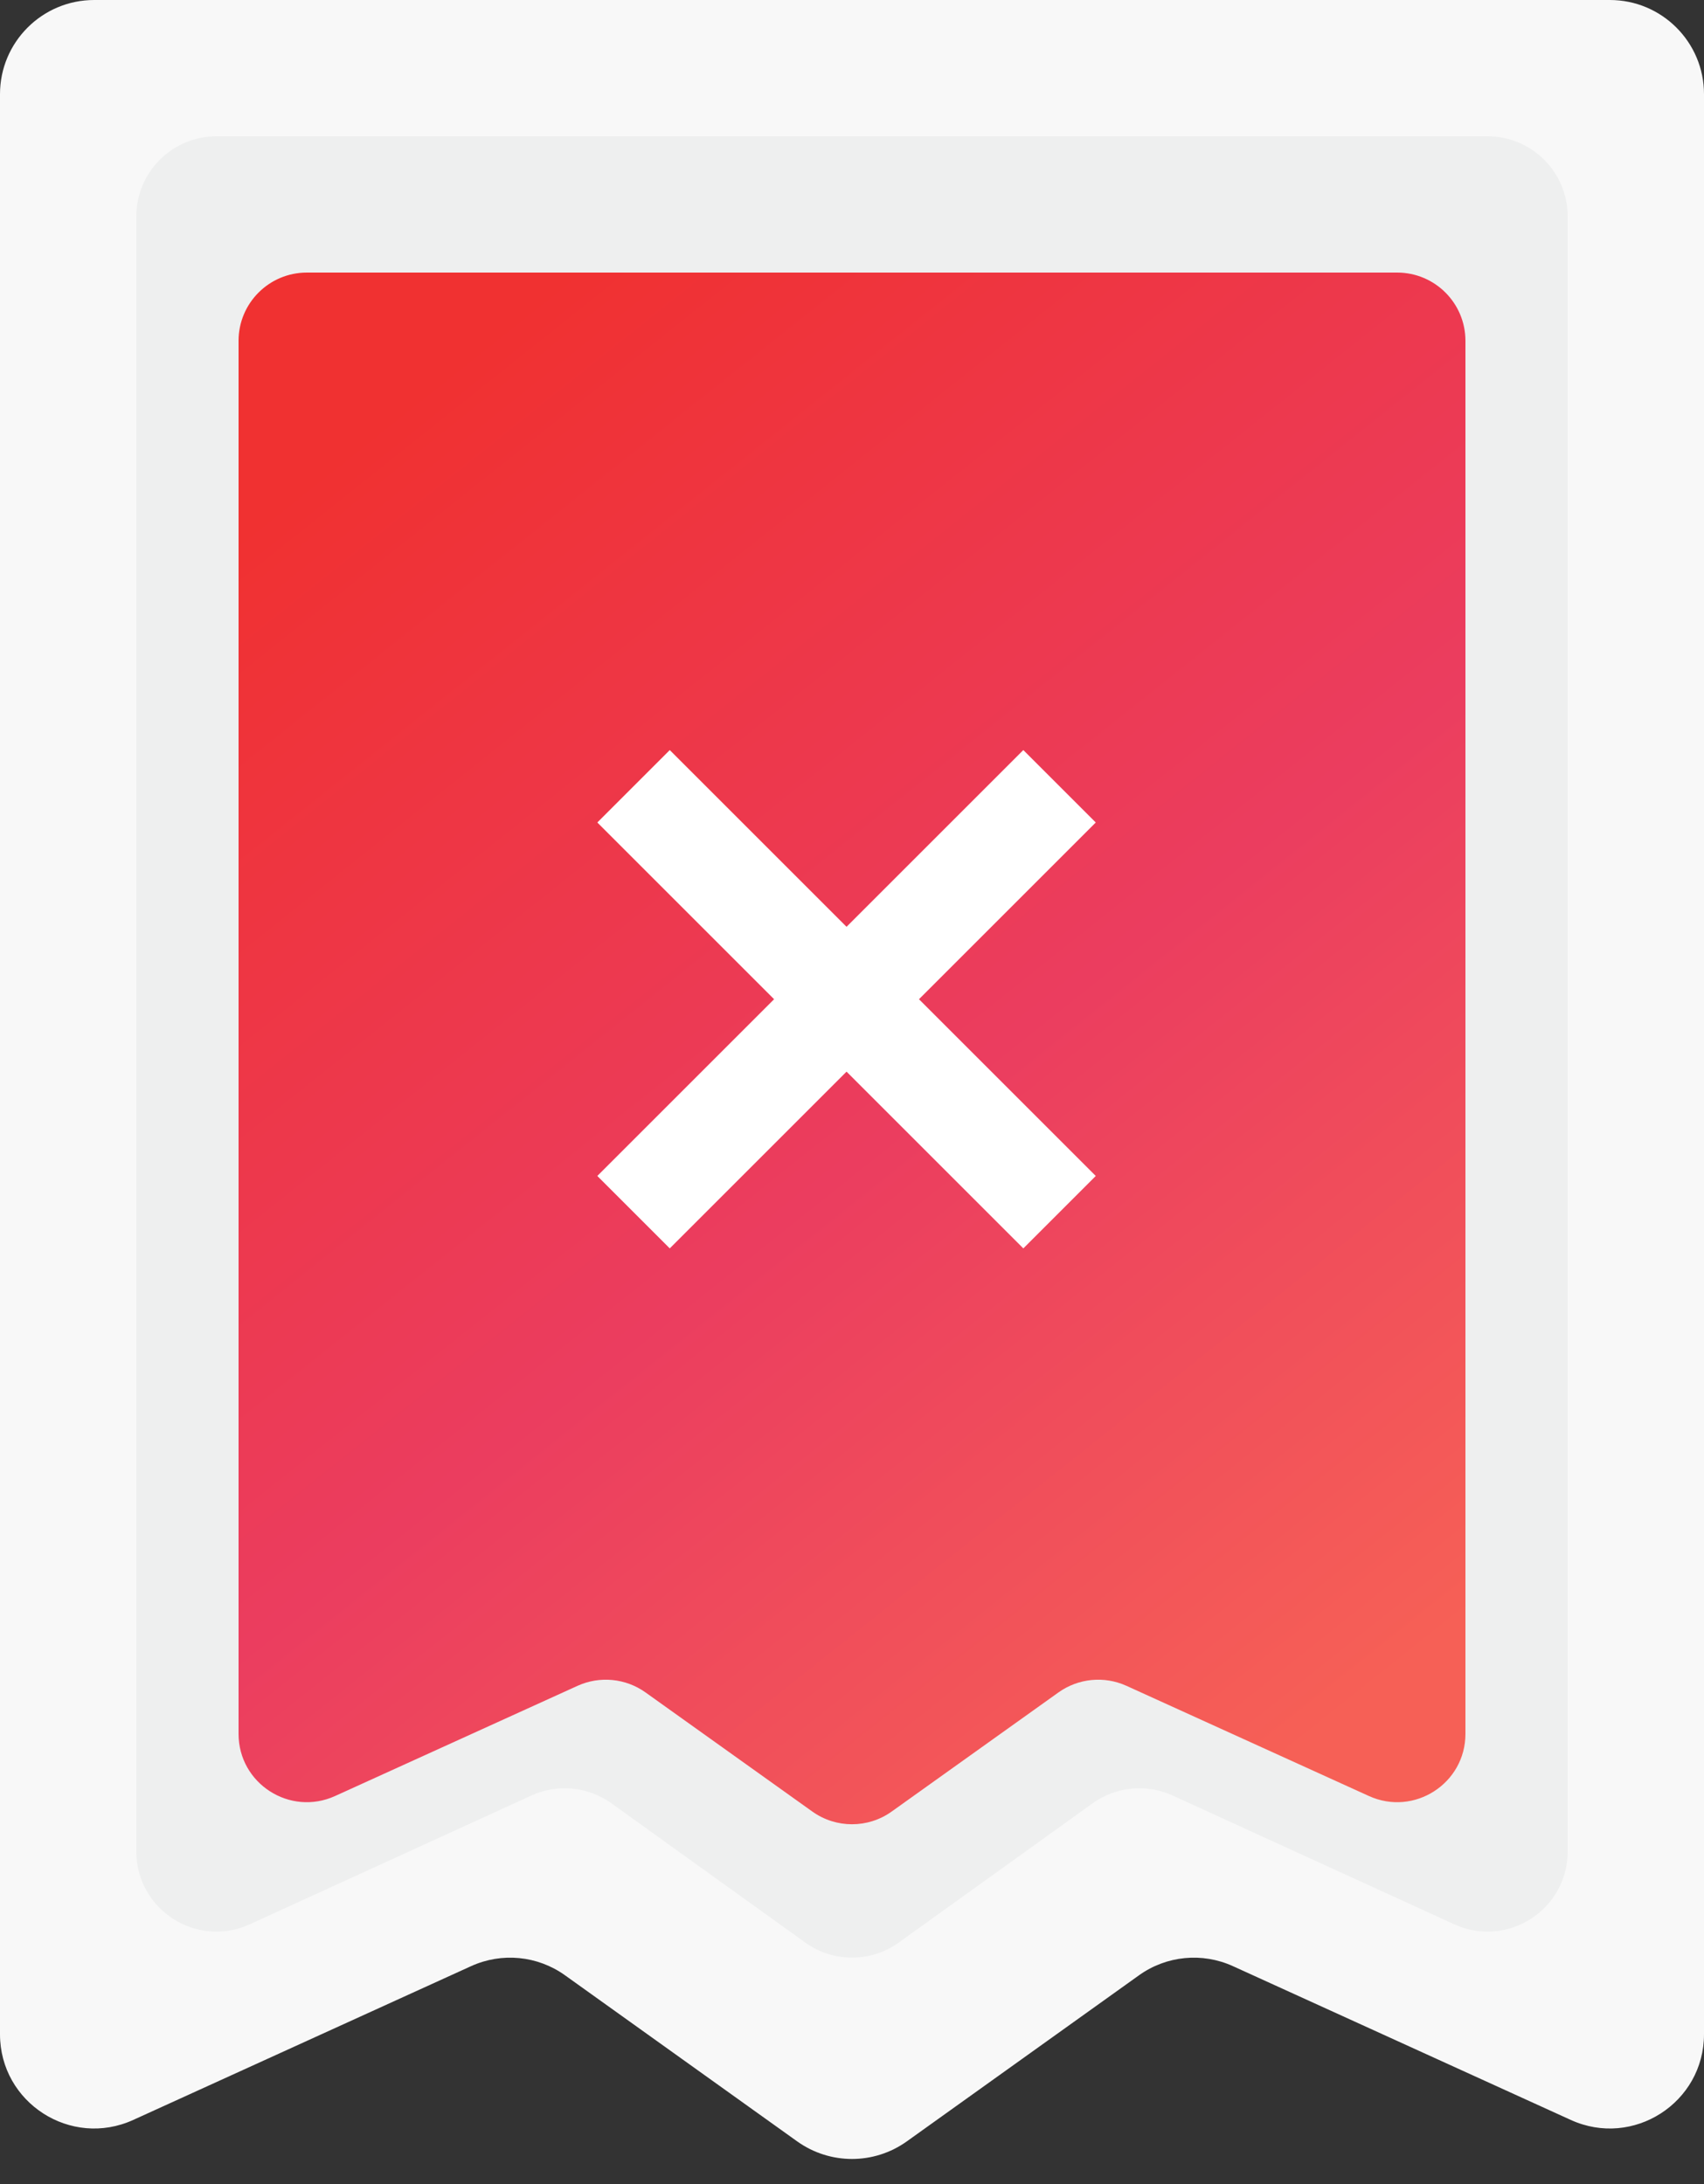
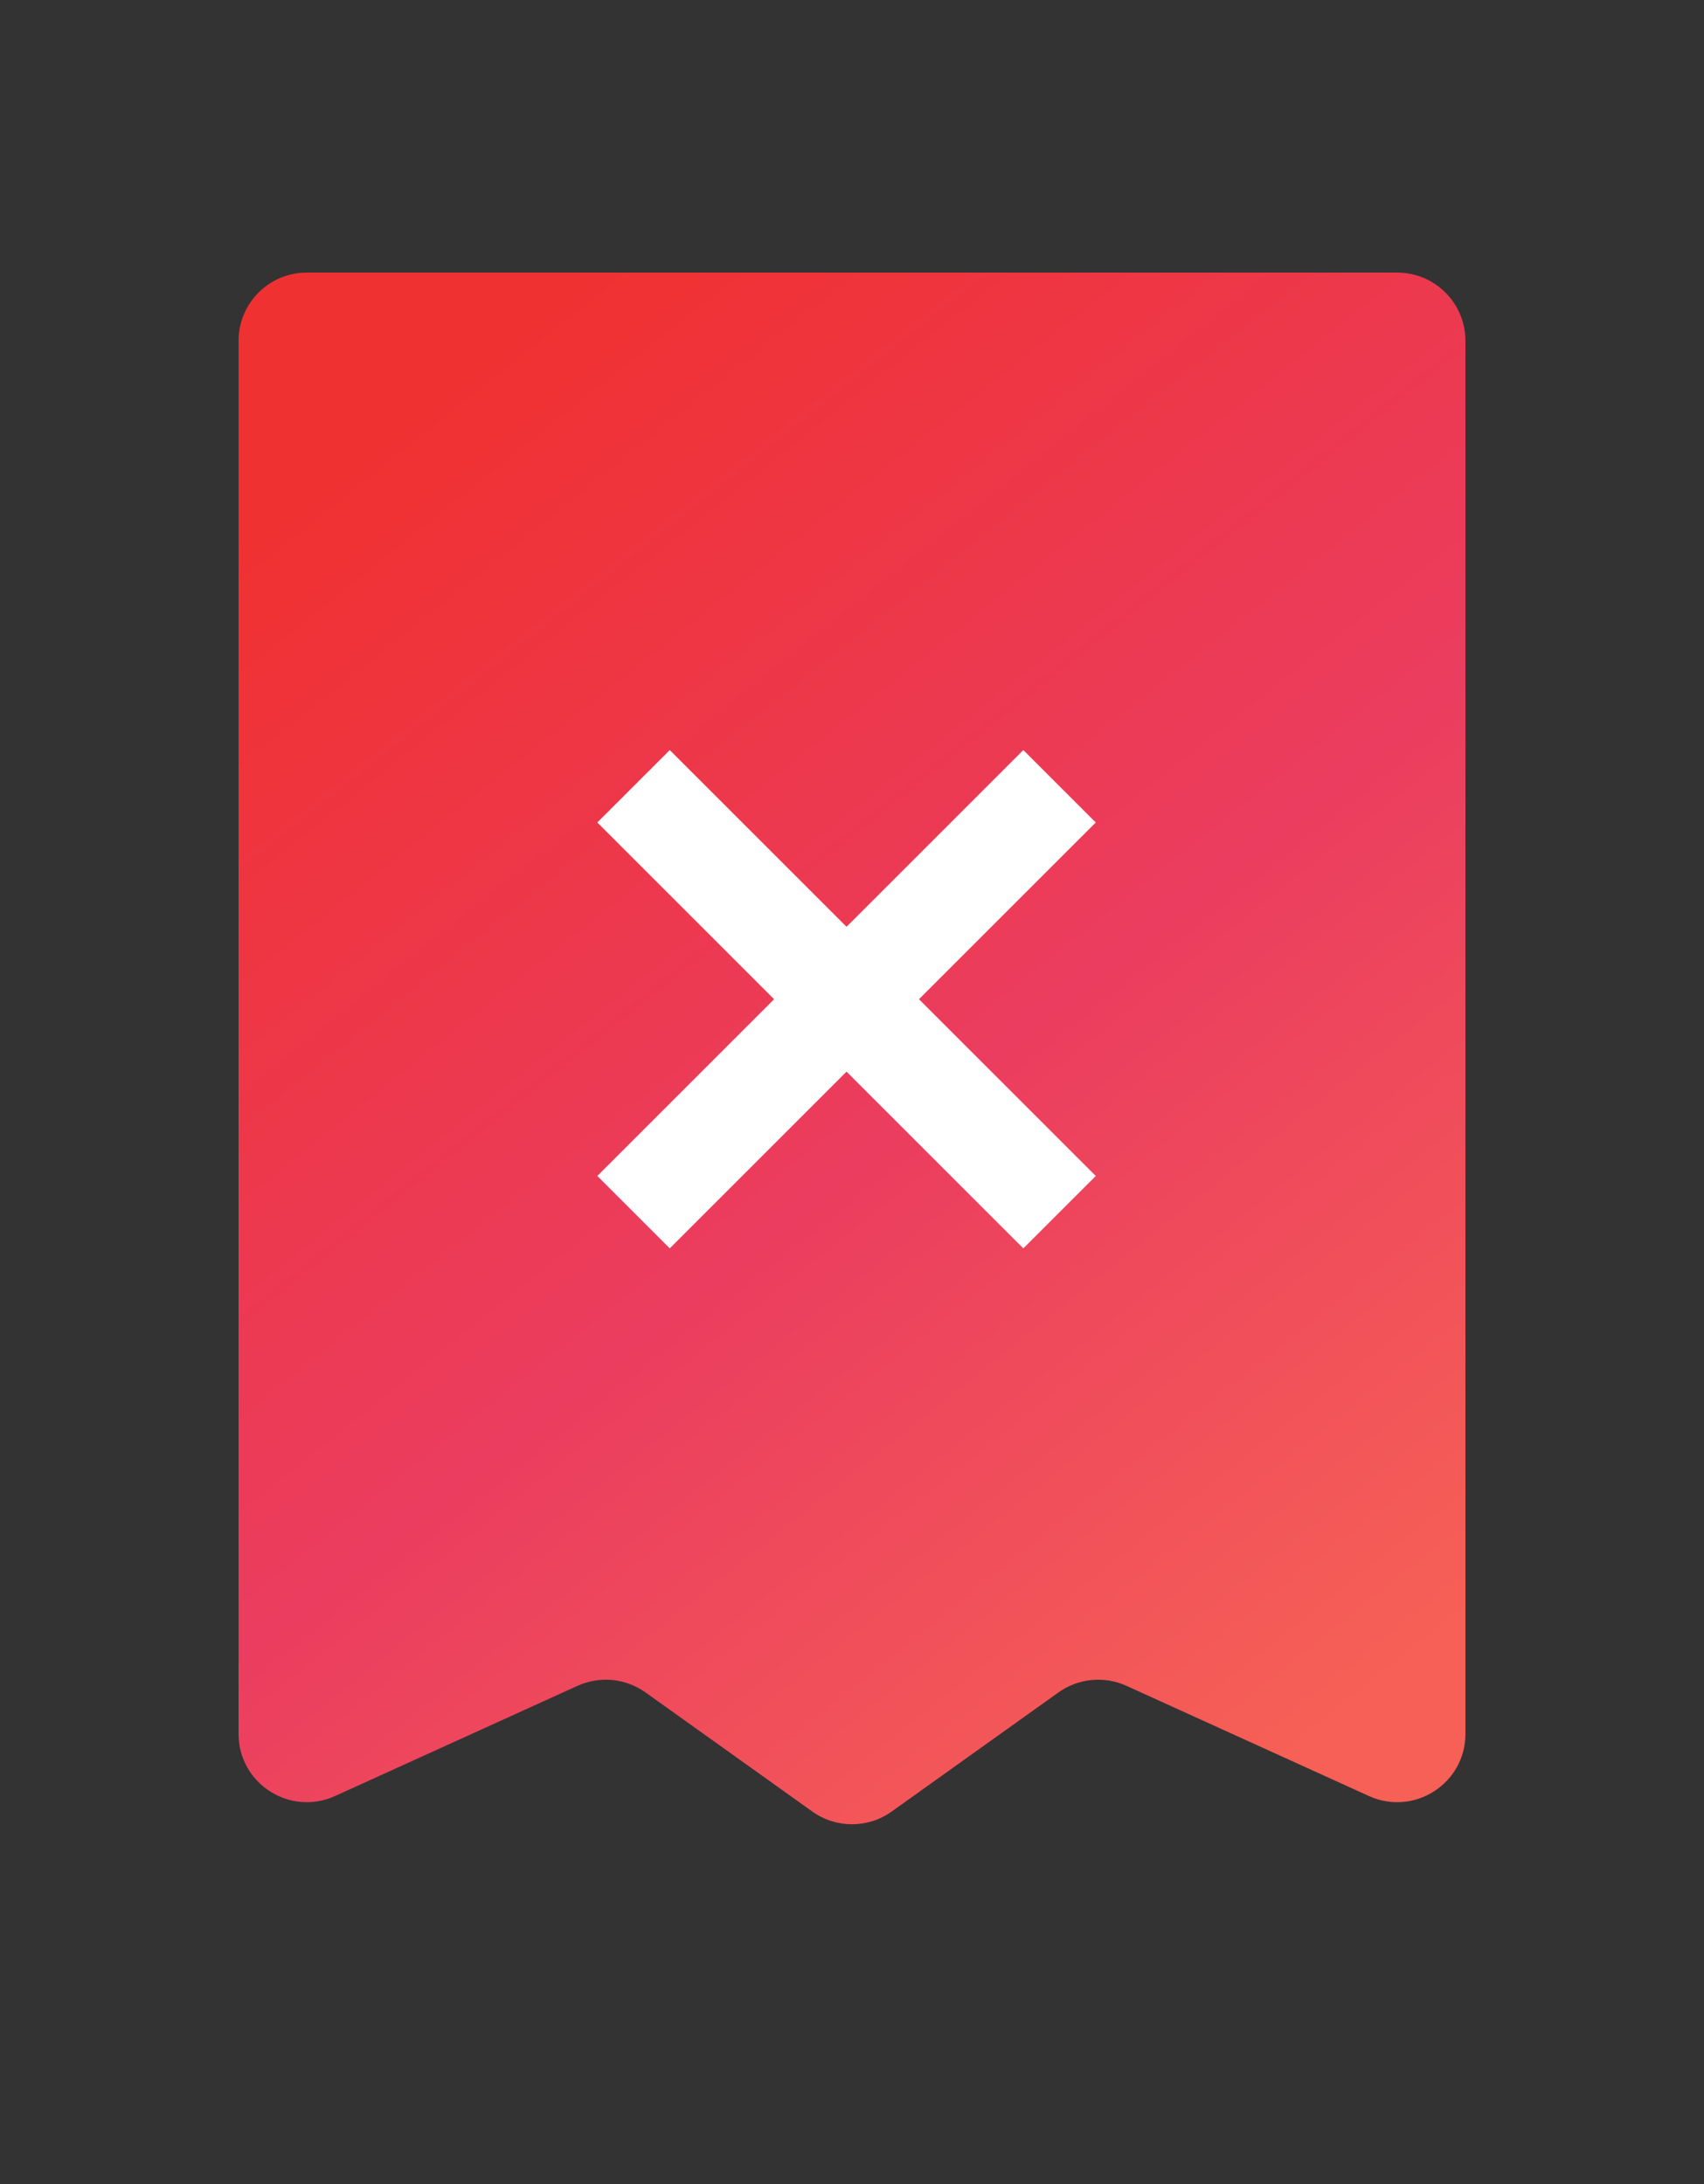
<svg xmlns="http://www.w3.org/2000/svg" width="78" height="100" viewBox="0 0 78 100" fill="none">
  <rect x="0" y="0" width="78" height="100" fill="#333333" stroke="none" />
-   <path d="M0 4.311C0 1.93 1.93 0 4.311 0H73.689C76.07 0 78 1.93 78 4.311V93.14C78 96.276 74.757 98.363 71.902 97.063L56.435 90.021C55.032 89.382 53.394 89.541 52.14 90.438L41.509 98.045C40.008 99.118 37.992 99.118 36.491 98.045L25.86 90.438C24.606 89.541 22.968 89.382 21.565 90.021L6.098 97.063C3.243 98.363 0 96.276 0 93.14V4.311Z" fill="#F8F8F8" />
-   <path d="M6.24 9.909C6.24 7.883 7.883 6.24 9.909 6.24H68.092C70.118 6.24 71.76 7.883 71.76 9.909V84.768C71.76 87.44 68.996 89.216 66.566 88.105L53.677 82.21C52.48 81.662 51.08 81.798 50.011 82.567L41.141 88.941C39.862 89.861 38.139 89.861 36.859 88.941L27.99 82.567C26.92 81.798 25.521 81.662 24.323 82.21L11.434 88.105C9.005 89.216 6.24 87.44 6.24 84.768V9.909Z" fill="#EEEFEF" />
  <path d="M10.92 15.605C10.92 13.879 12.319 12.48 14.045 12.48H63.955C65.681 12.48 67.08 13.879 67.08 15.605V79.387C67.08 81.66 64.731 83.172 62.662 82.232L51.562 77.186C50.546 76.725 49.361 76.84 48.452 77.488L40.816 82.943C39.73 83.719 38.27 83.719 37.184 82.943L29.547 77.488C28.639 76.84 27.454 76.725 26.438 77.186L15.338 82.232C13.269 83.172 10.92 81.66 10.92 79.387V15.605Z" fill="url(#paint0_linear_3261_33928)" />
  <path d="M29 36L48.5 55.5M48.5 36L29 55.5" stroke="white" stroke-width="4.69" />
  <defs>
    <linearGradient id="paint0_linear_3261_33928" x1="17.16" y1="19.5" x2="63.18" y2="77.22" gradientUnits="userSpaceOnUse">
      <stop stop-color="#F03131" />
      <stop offset="0.542" stop-color="#EB3D5F" />
      <stop offset="1" stop-color="#F66056" />
    </linearGradient>
  </defs>
</svg>